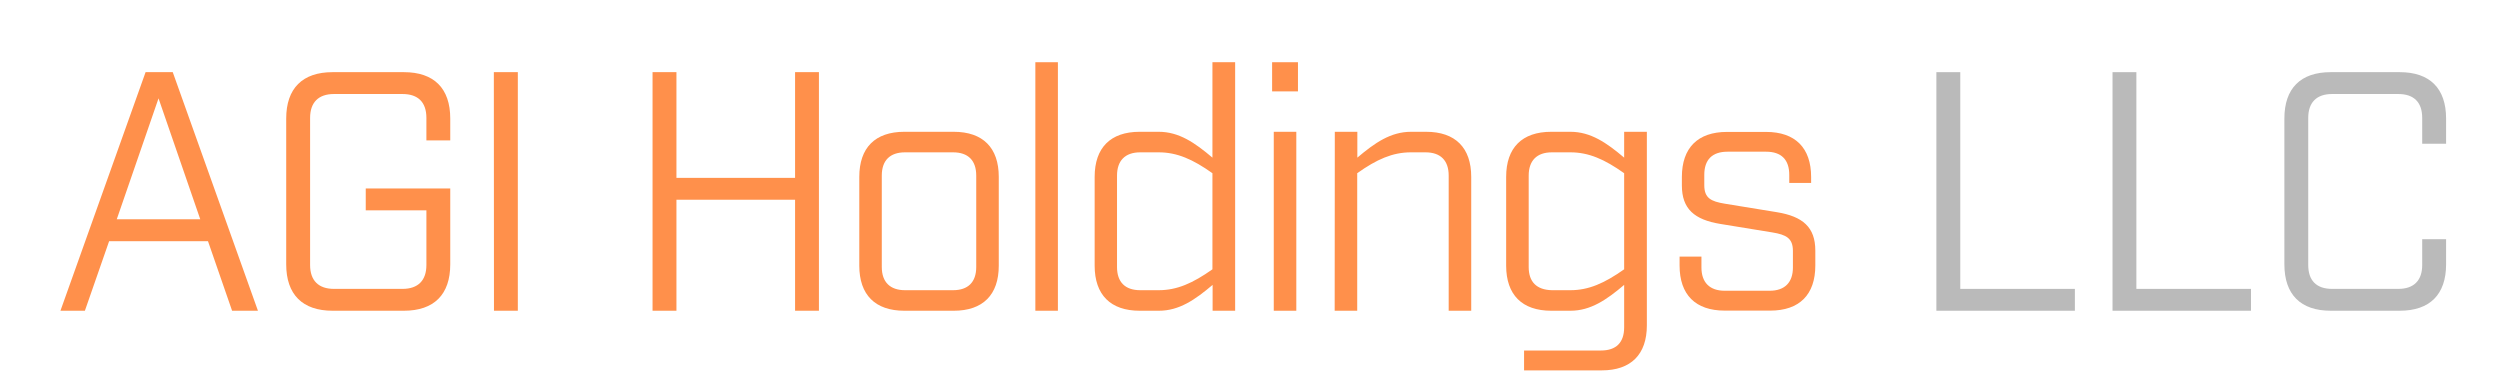
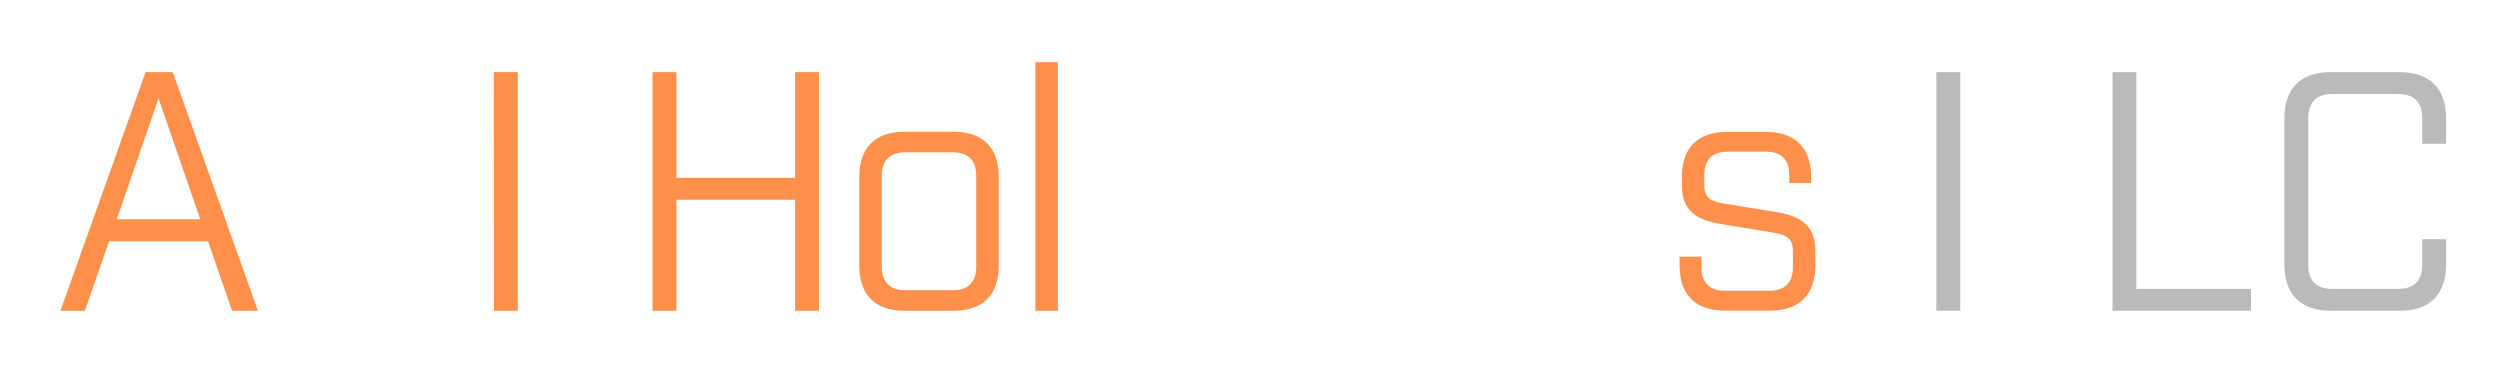
<svg xmlns="http://www.w3.org/2000/svg" id="Layer_1" data-name="Layer 1" viewBox="0 0 589 92">
  <defs>
    <style>.cls-1{fill:#ff904b;}.cls-2{fill:#bababa;}</style>
  </defs>
  <title>AGI-Group-logo</title>
  <path class="cls-1" d="M25.71,56.82,20,73.21H14.24L34.3,17h6.4L60.77,73.21H54.68L49,56.82ZM37.35,23.17,27.51,51.66H47.18Z" />
-   <path class="cls-1" d="M100.46,27.77c0-3.67-1.95-5.62-5.62-5.62H78.68c-3.67,0-5.62,2-5.62,5.62V62.44c0,3.67,2,5.62,5.62,5.62H94.84c3.67,0,5.62-2,5.62-5.62V49.56H86.17V44.4h19.91V62.28c0,7.11-3.82,10.93-10.93,10.93H78.36c-7.1,0-10.93-3.82-10.93-10.93V27.93C67.43,20.82,71.26,17,78.36,17H95.15c7.11,0,10.93,3.82,10.93,10.93v5.15h-5.62Z" />
  <path class="cls-1" d="M116.35,17H122V73.21h-5.62Z" />
  <path class="cls-1" d="M153.74,17h5.63V41.9h27.95V17h5.62V73.21h-5.62V47.06H159.37V73.21h-5.63Z" />
  <path class="cls-1" d="M224.7,31.05c6.87,0,10.61,3.75,10.61,10.62V62.59c0,6.87-3.74,10.62-10.61,10.62H213.06c-6.87,0-10.61-3.75-10.61-10.62V41.67c0-6.87,3.74-10.62,10.61-10.62ZM230,41.36c0-3.52-1.87-5.47-5.46-5.47H213.22c-3.51,0-5.47,1.88-5.47,5.47V62.91c0,3.59,2,5.46,5.47,5.46h11.32c3.51,0,5.46-1.87,5.46-5.46Z" />
  <path class="cls-1" d="M249.24,14.66V73.21h-5.31V14.66Z" />
-   <path class="cls-1" d="M273,31.05c4.77,0,8.51,2.58,12.65,6.09V14.66H291V73.21h-5.31V67.12c-4.14,3.51-7.88,6.09-12.65,6.09h-4.53c-6.87,0-10.61-3.75-10.61-10.62V41.67c0-6.87,3.74-10.62,10.61-10.62Zm-9.83,31.86c0,3.51,1.87,5.46,5.46,5.46H273c4.3,0,8-1.64,12.65-4.92V40.81c-4.61-3.28-8.35-4.92-12.65-4.92h-4.37c-3.59,0-5.46,2-5.46,5.47Z" />
-   <path class="cls-1" d="M299.71,21.53V14.66h6.09v6.87Zm5.7,51.68H300.1V31.05h5.31Z" />
-   <path class="cls-1" d="M314.48,31.05h5.31v6.09c4.14-3.51,7.88-6.09,12.65-6.09H336c6.87,0,10.62,3.75,10.62,10.62V73.21h-5.31V41.36c0-3.52-1.88-5.47-5.47-5.47h-3.43c-4.3,0-8.05,1.64-12.65,4.92v32.4h-5.31Z" />
-   <path class="cls-1" d="M388,76.65c0,6.87-3.75,10.61-10.62,10.61H359.07V82.58h18.11c3.59,0,5.47-1.87,5.47-5.46v-10c-4.14,3.51-7.89,6.09-12.65,6.09h-4.53c-6.87,0-10.62-3.75-10.62-10.62V41.67c0-6.87,3.75-10.62,10.62-10.62H370c4.76,0,8.51,2.58,12.65,6.09V31.05H388Zm-18-8.28c4.29,0,8-1.64,12.65-4.92V40.81c-4.61-3.28-8.36-4.92-12.65-4.92h-4.38c-3.59,0-5.46,2-5.46,5.47V62.91c0,3.51,1.87,5.38,5.46,5.46Z" />
  <path class="cls-1" d="M421.55,41.2c0-3.59-1.87-5.46-5.47-5.46H407c-3.59,0-5.47,1.87-5.47,5.46v2.42c0,3.05,1.56,3.83,4.84,4.37l12.26,2c6.09,1,9.06,3.52,9.06,9.06v3.51c0,6.87-3.75,10.62-10.62,10.62H406.33c-6.88,0-10.62-3.75-10.62-10.62v-2.1h5.15v2.57c0,3.52,1.95,5.47,5.47,5.47h10.61c3.59,0,5.47-2,5.47-5.47v-3.9c0-3-1.56-3.83-4.84-4.37l-12.26-2c-6.09-1-9.06-3.52-9.06-9.06v-2c0-6.87,3.75-10.62,10.62-10.62h9.21c6.87,0,10.62,3.75,10.62,10.62v1.4h-5.15Z" />
-   <path class="cls-2" d="M461.84,17V68.06h27v5.15H456.21V17Z" />
+   <path class="cls-2" d="M461.84,17V68.06v5.15H456.21V17Z" />
  <path class="cls-2" d="M503.33,17V68.06h27v5.15H497.71V17Z" />
  <path class="cls-2" d="M549.13,73.21c-7.11,0-10.93-3.82-10.93-10.93V27.93C538.2,20.82,542,17,549.13,17h16.24c7.1,0,10.93,3.82,10.93,10.93v5.93h-5.63V27.77c0-3.67-1.95-5.62-5.62-5.62H549.44c-3.67,0-5.62,2-5.62,5.62V62.44c0,3.67,1.95,5.62,5.62,5.62h15.61c3.67,0,5.62-2,5.62-5.62V56.35h5.63v5.93c0,7.11-3.83,10.93-10.93,10.93Z" />
</svg>